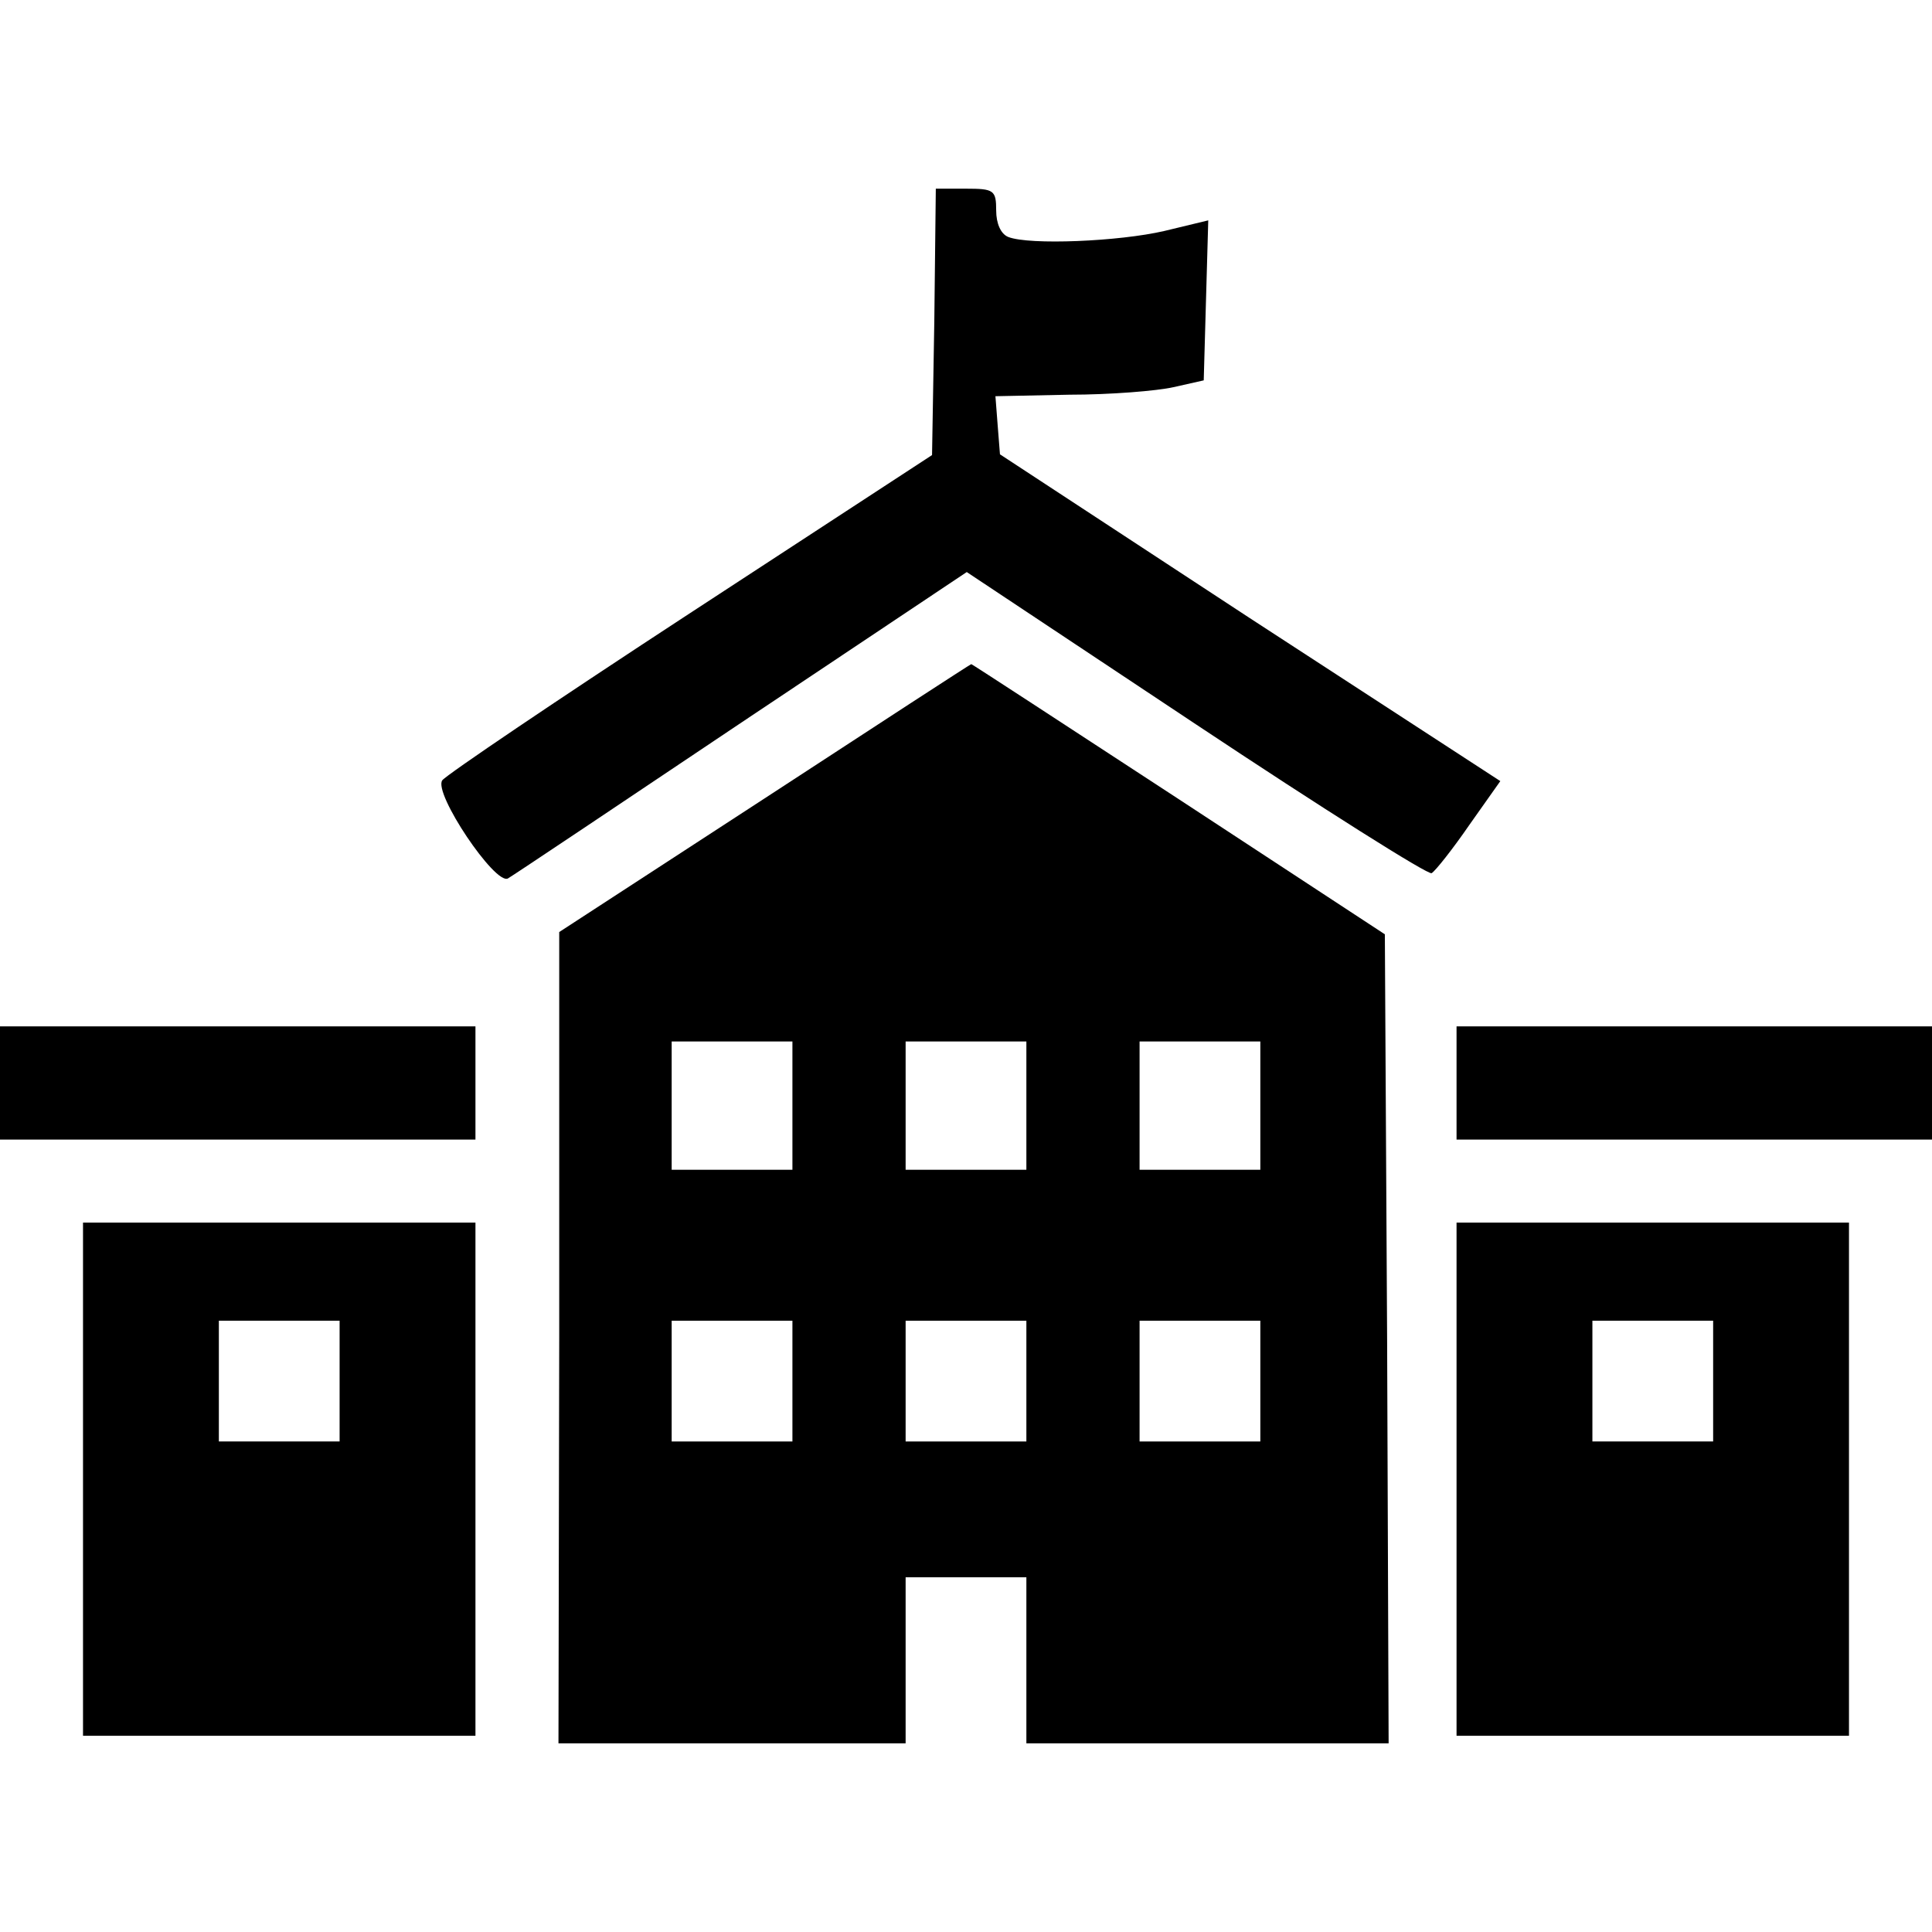
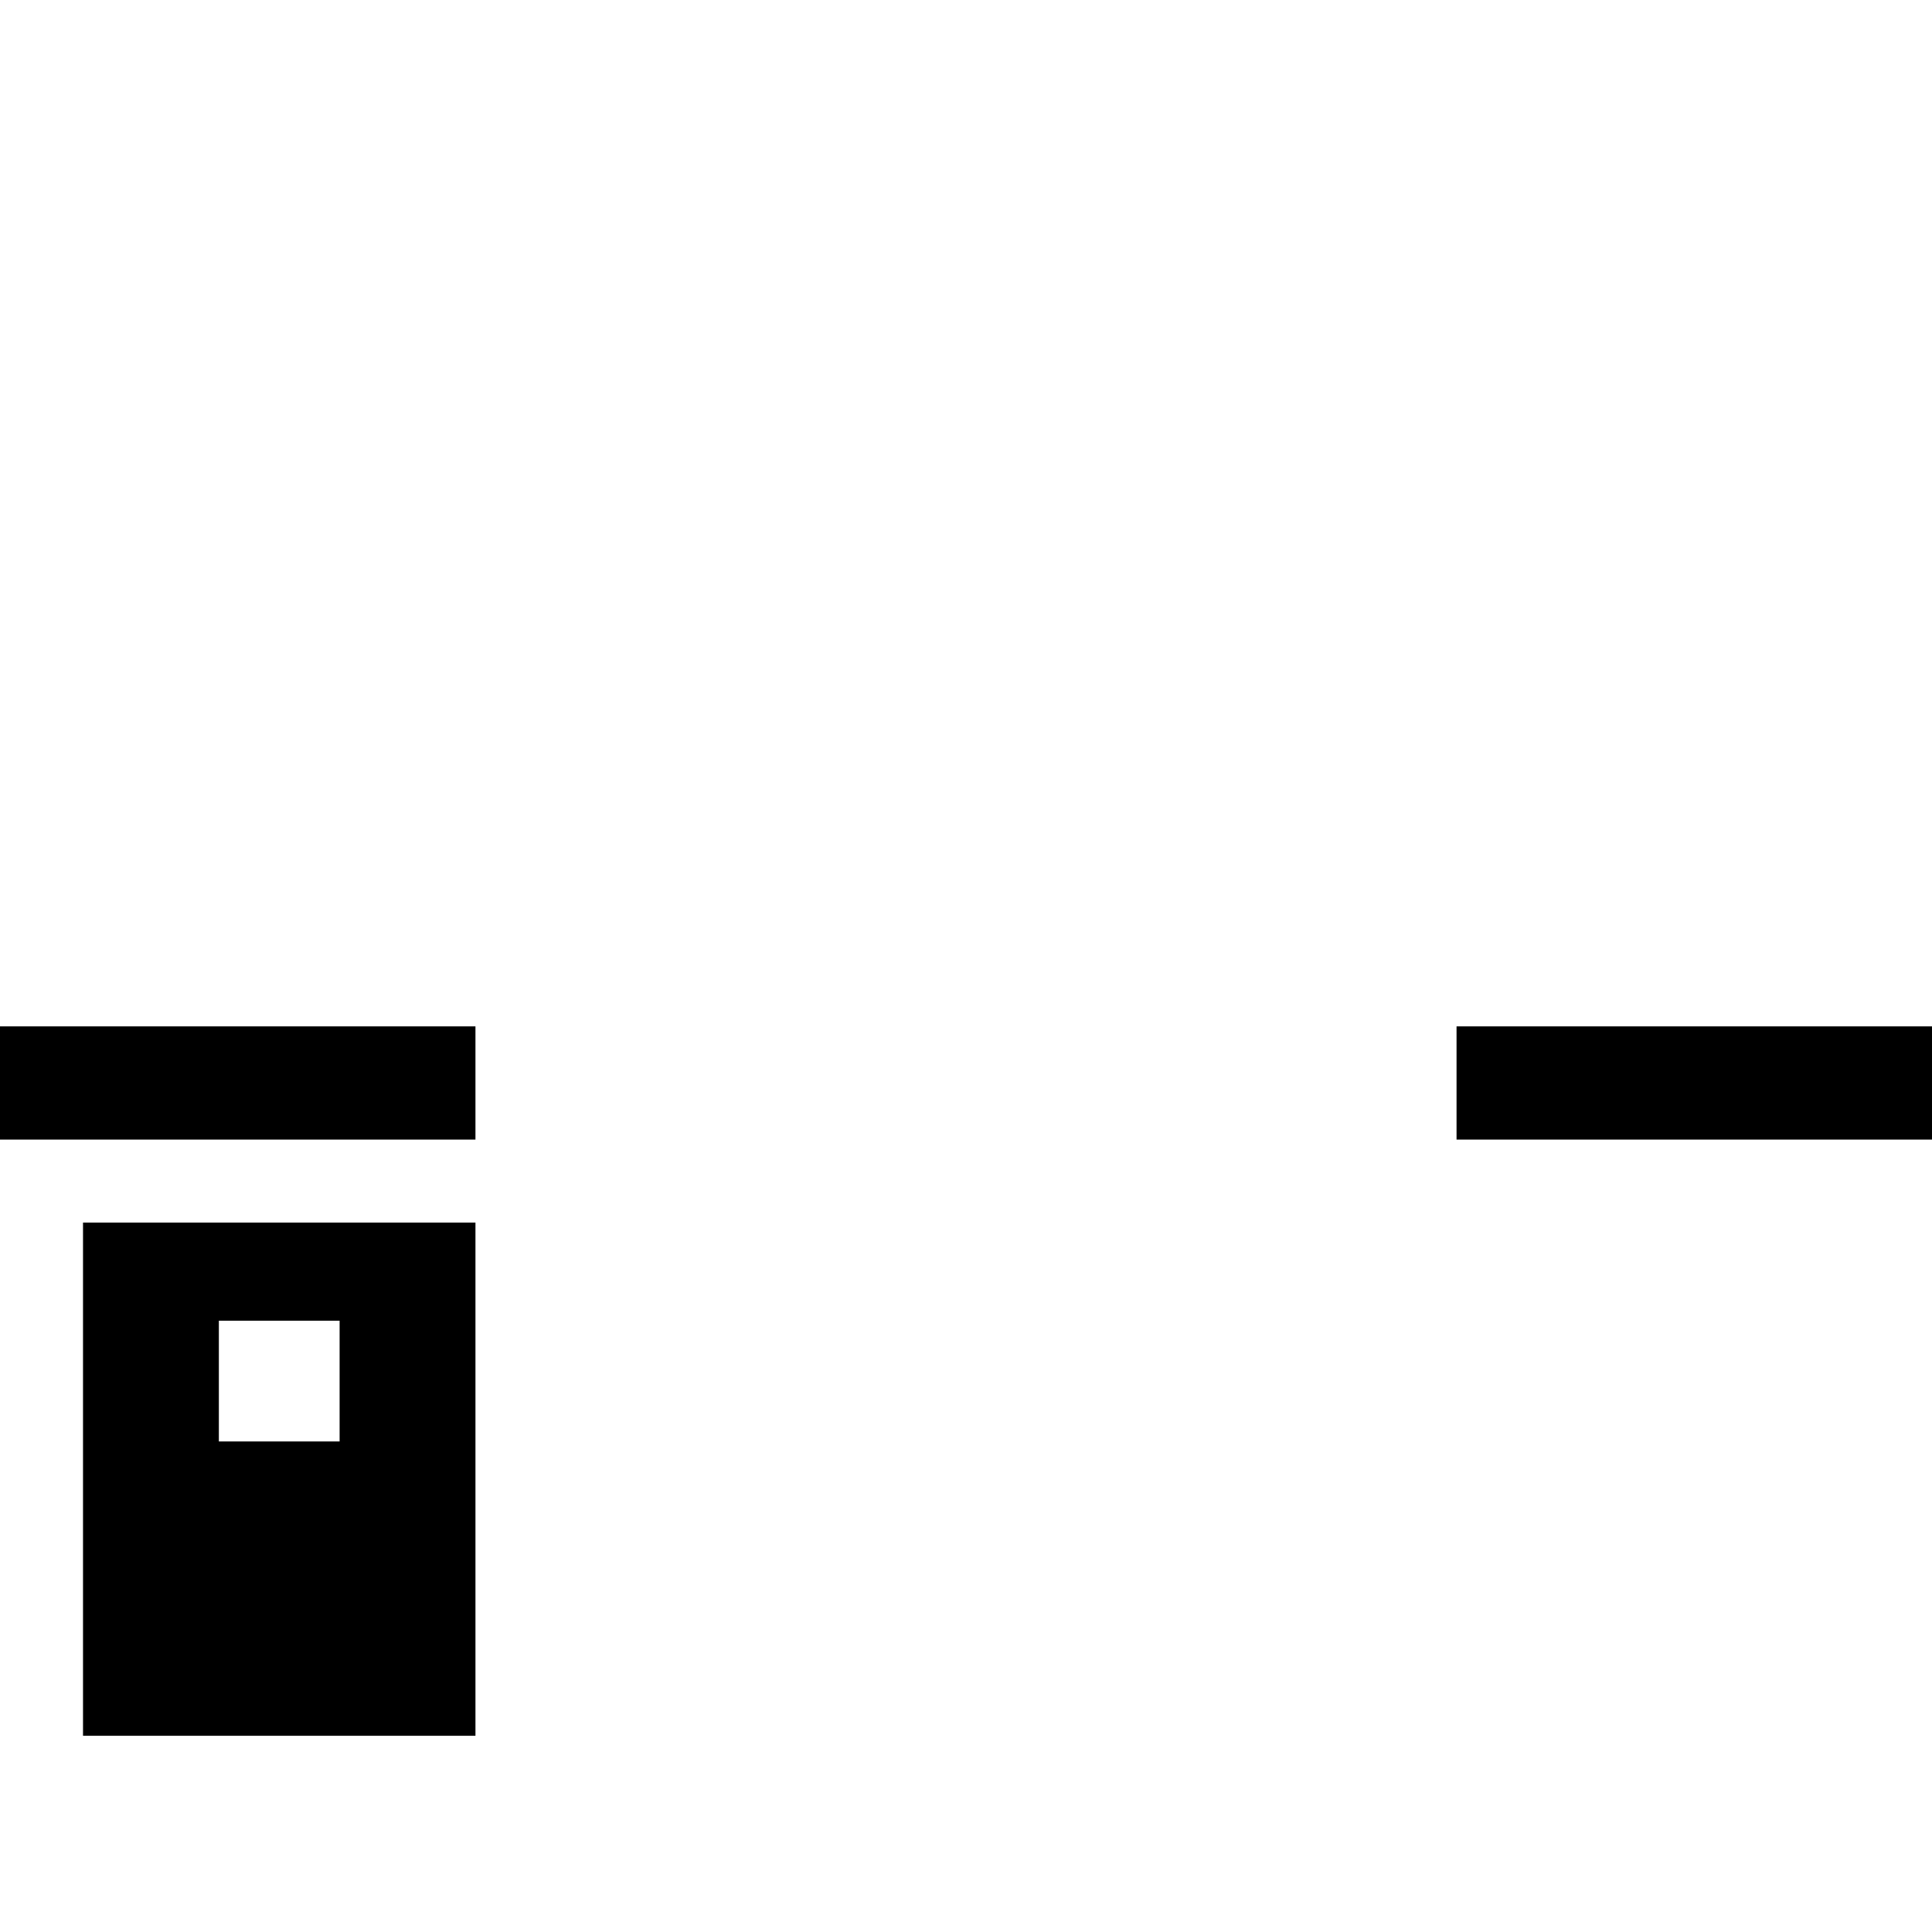
<svg xmlns="http://www.w3.org/2000/svg" version="1.0" width="256pt" height="256pt" viewBox="0 0 256 256" preserveAspectRatio="xMidYMid meet">
  <g transform="translate(0,256) scale(0.1,-0.1)" fill="#000000" stroke="none">
-     <path d="M1238 2134 l-3 -177 -320 -209 c-176 -115 -324 -215 -329 -222 -12 -17 70 -139 87 -130 7 4 146 97 310 207 l298 199 304 -202 c167 -111 308 -200 312 -197 5 3 28 32 50 64 l41 58 -332 216 -331 217 -3 38 -3 39 98 2 c54 0 116 5 138 10 l40 9 3 106 3 106 -58 -14 c-60 -14 -179 -19 -207 -8 -10 4 -16 18 -16 35 0 27 -3 29 -40 29 l-40 0 -2 -176z" />
-     <path d="M1013 1502 l-272 -177 0 -537 -1 -538 230 0 230 0 0 110 0 110 80 0 80 0 0 -110 0 -110 240 0 240 0 -2 536 -3 536 -273 179 c-150 98 -274 179 -275 179 -1 0 -124 -80 -274 -178z m37 -407 l0 -85 -80 0 -80 0 0 85 0 85 80 0 80 0 0 -85z m310 0 l0 -85 -80 0 -80 0 0 85 0 85 80 0 80 0 0 -85z m310 0 l0 -85 -80 0 -80 0 0 85 0 85 80 0 80 0 0 -85z m-620 -365 l0 -80 -80 0 -80 0 0 80 0 80 80 0 80 0 0 -80z m310 0 l0 -80 -80 0 -80 0 0 80 0 80 80 0 80 0 0 -80z m310 0 l0 -80 -80 0 -80 0 0 80 0 80 80 0 80 0 0 -80z" />
    <path d="M0 1125 l0 -75 315 0 315 0 0 75 0 75 -315 0 -315 0 0 -75z" />
    <path d="M1930 1125 l0 -75 315 0 315 0 0 75 0 75 -315 0 -315 0 0 -75z" />
    <path d="M110 600 l0 -340 260 0 260 0 0 340 0 340 -260 0 -260 0 0 -340z m340 130 l0 -80 -80 0 -80 0 0 80 0 80 80 0 80 0 0 -80z" />
-     <path d="M1930 600 l0 -340 260 0 260 0 0 340 0 340 -260 0 -260 0 0 -340z m340 130 l0 -80 -80 0 -80 0 0 80 0 80 80 0 80 0 0 -80z" />
  </g>
</svg>